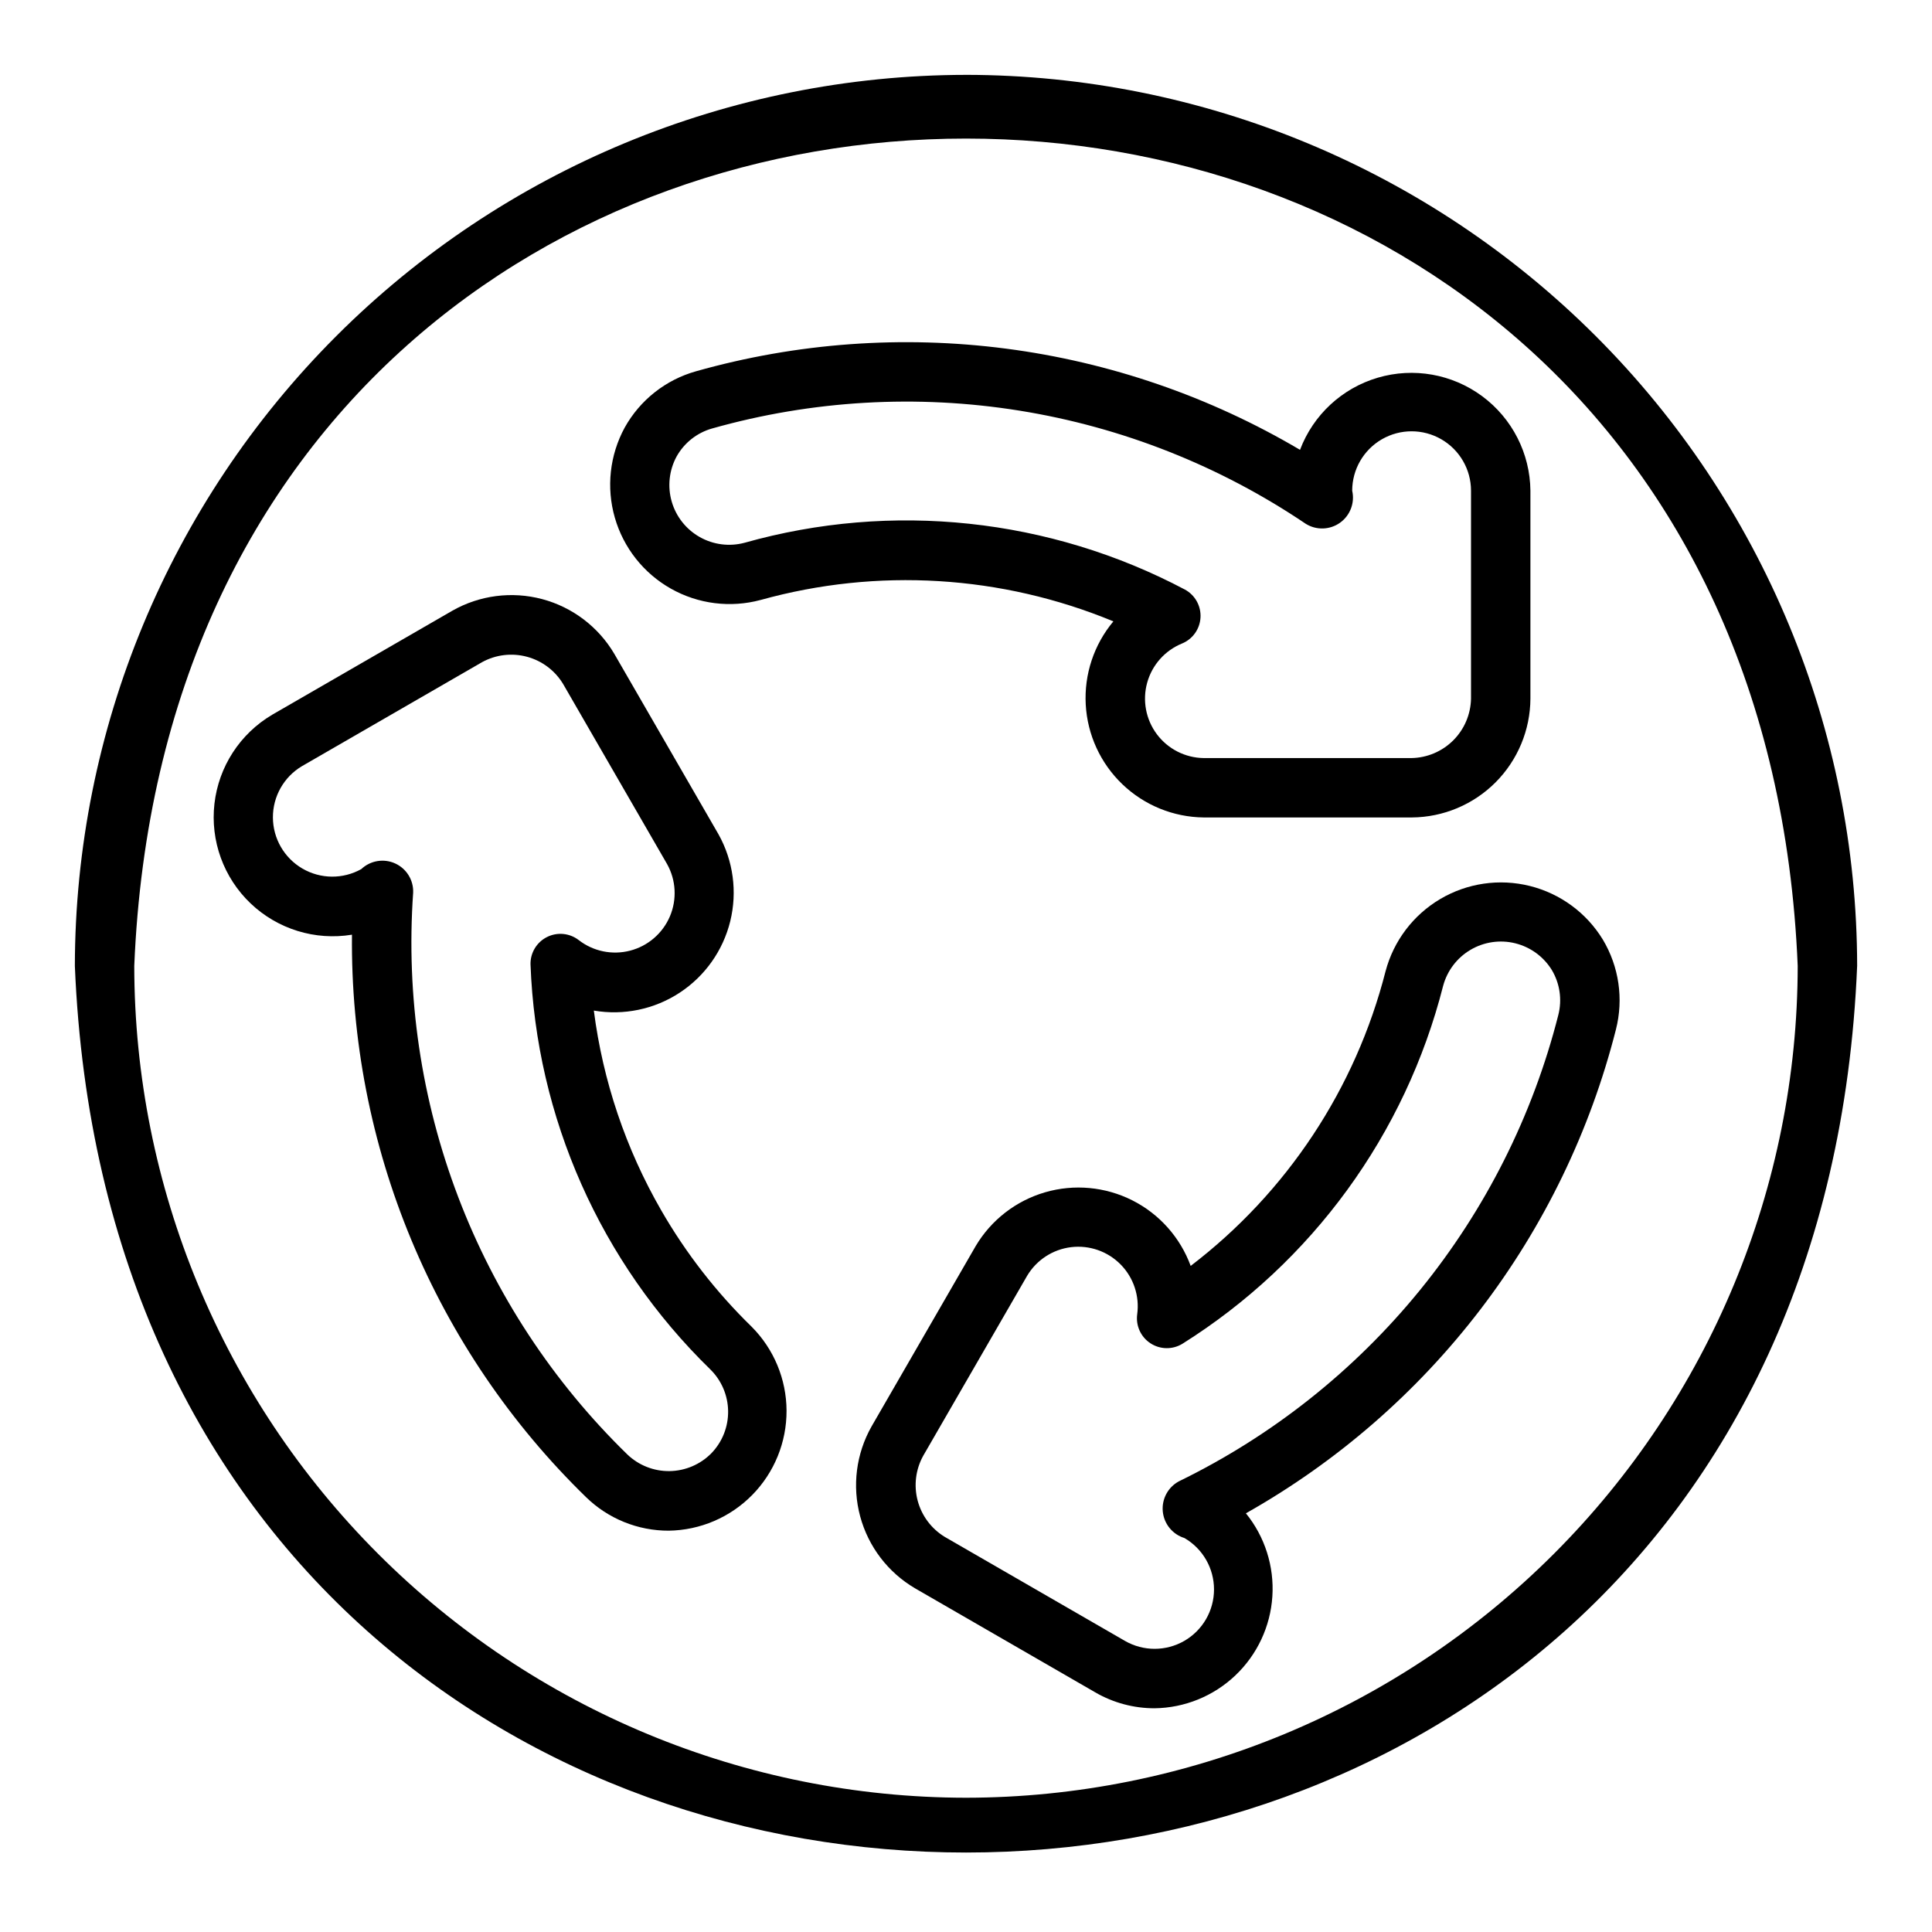
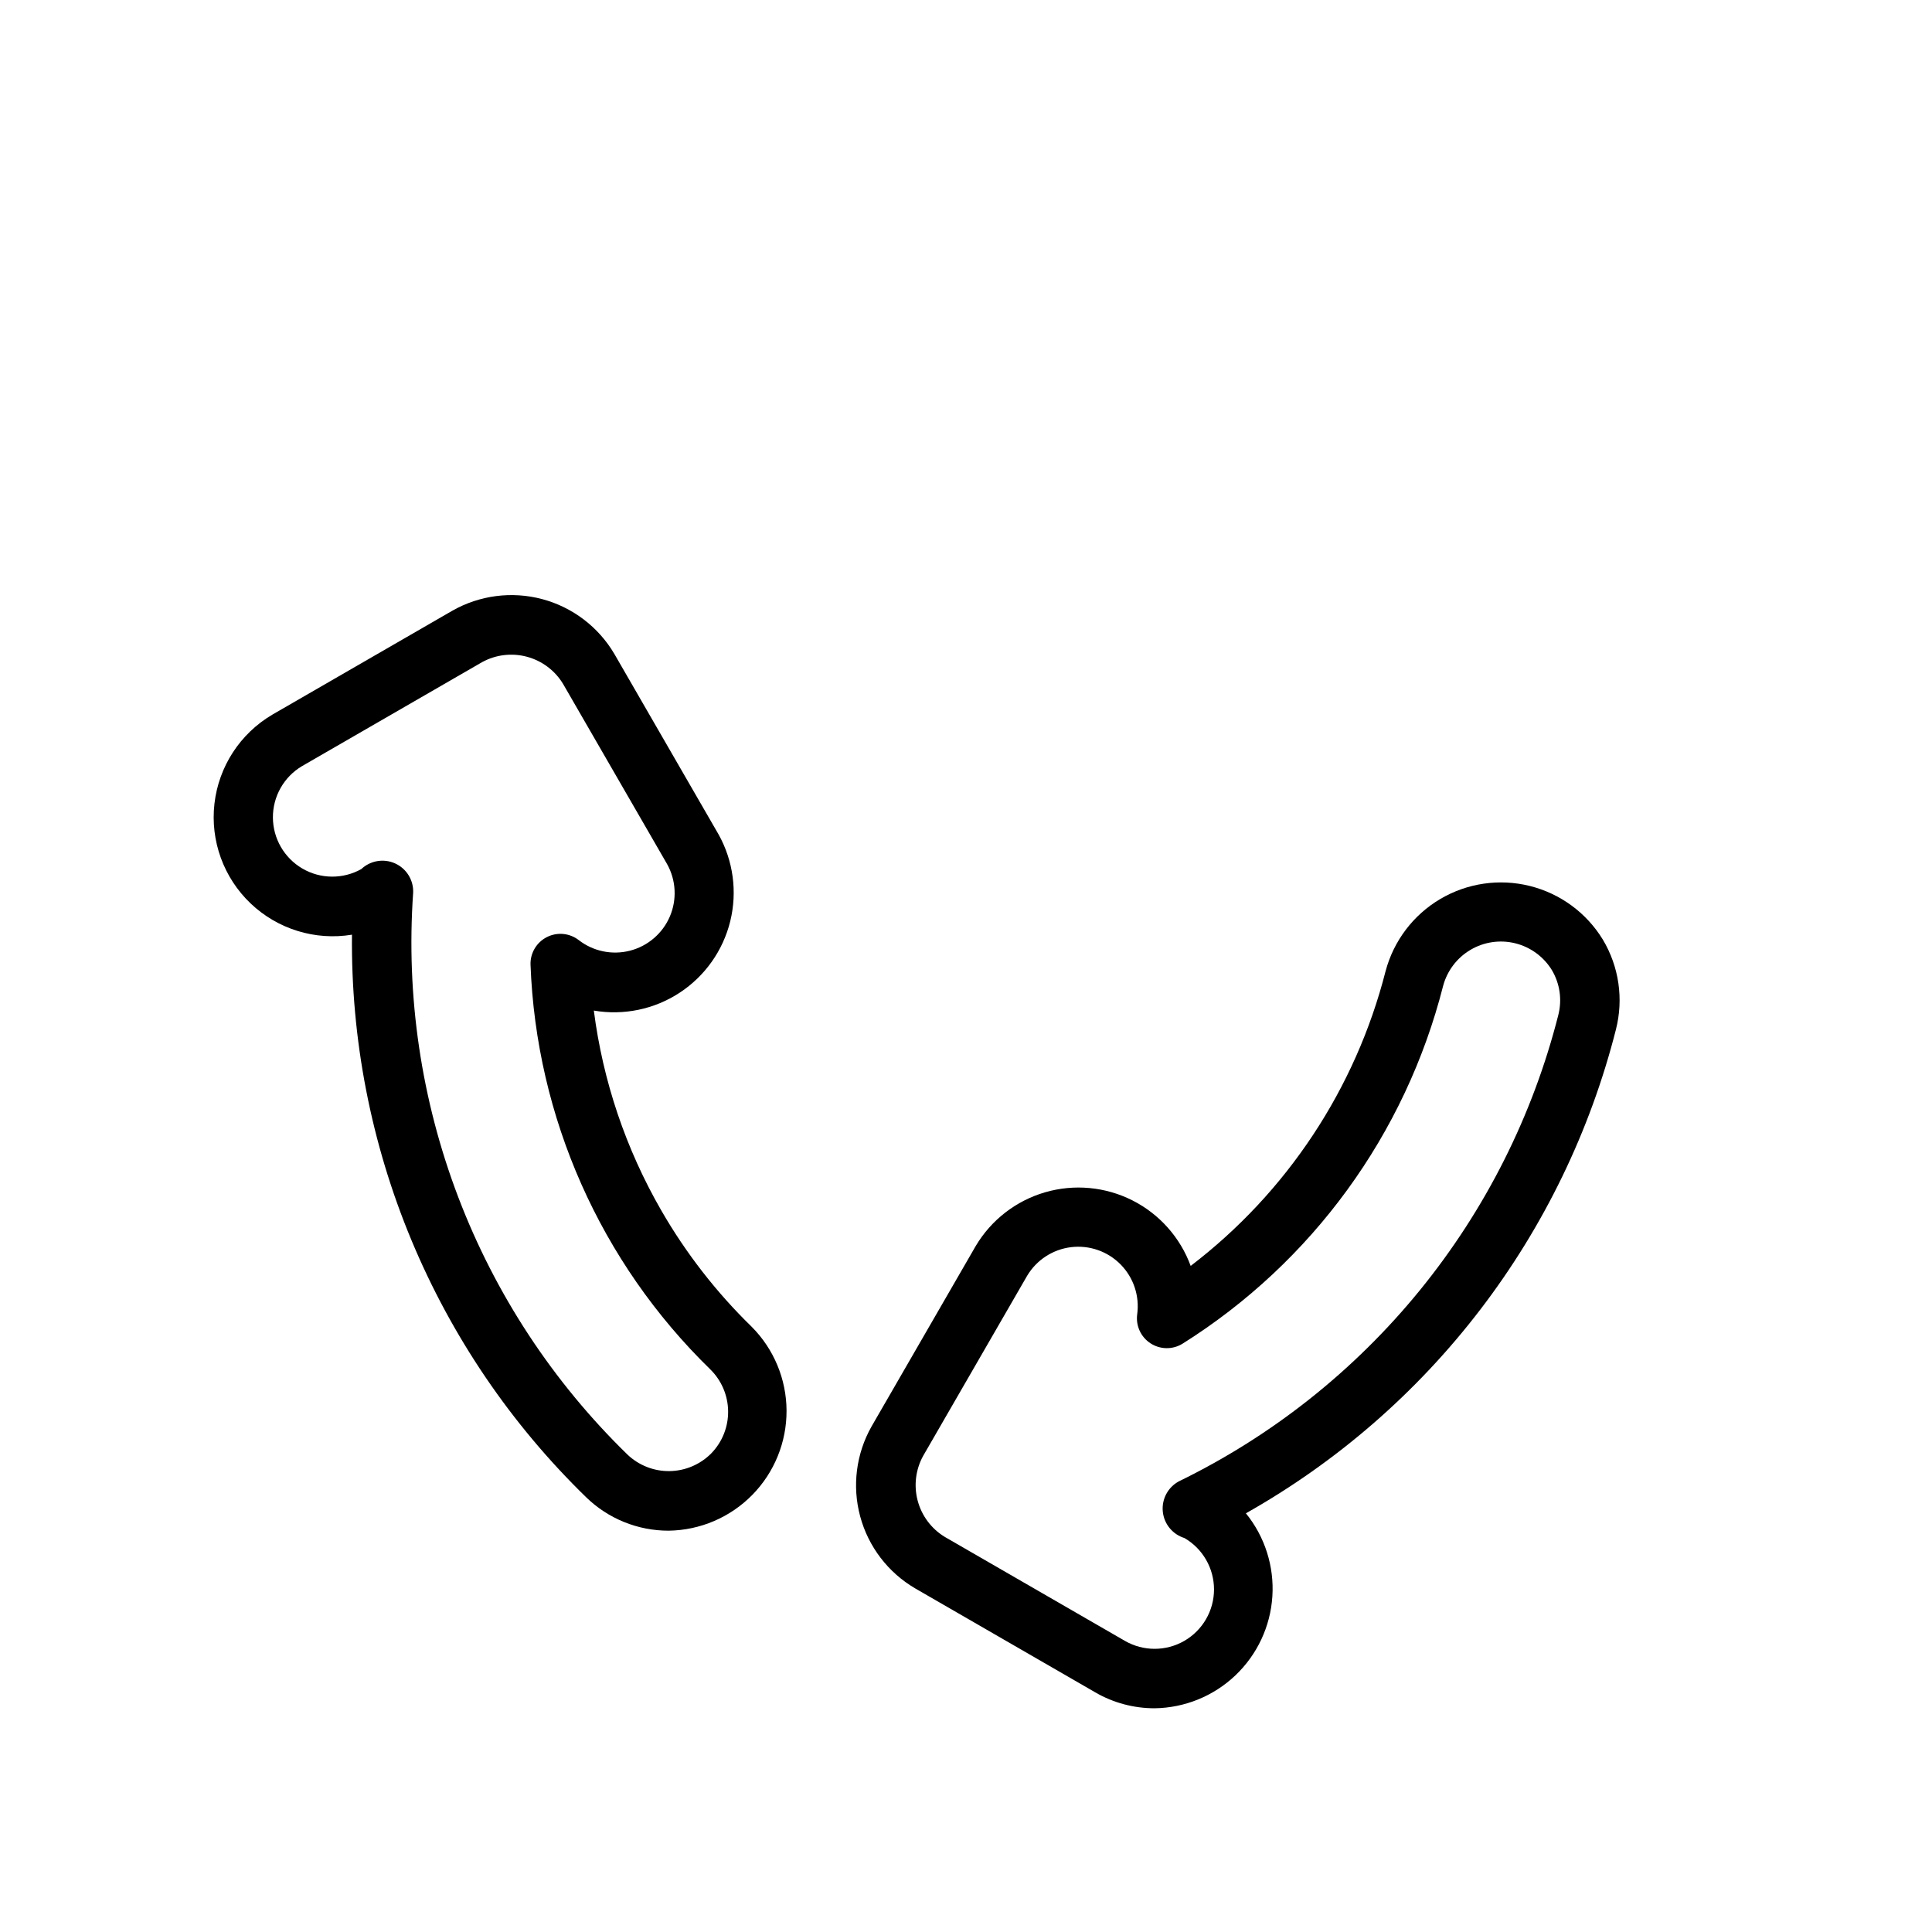
<svg xmlns="http://www.w3.org/2000/svg" fill="#000000" width="800px" height="800px" version="1.1" viewBox="144 144 512 512">
  <g>
-     <path d="m400 163.84c-62.613 0.074-122.64 24.977-166.91 69.25-44.273 44.273-69.176 104.3-69.25 166.91 12.973 313.3 459.39 313.21 472.32 0l0.004-0.004c-0.07-62.609-24.977-122.64-69.25-166.91-44.273-44.273-104.3-69.176-166.91-69.25zm0 456.58c-58.441-0.062-114.46-23.309-155.79-64.629-41.32-41.324-64.562-97.348-64.629-155.79 12.105-292.41 428.77-292.33 440.83 0-0.066 58.438-23.309 114.46-64.629 155.79-41.324 41.32-97.348 64.566-155.79 64.629z" />
-     <path d="m345.6 302.99c30.914-8.59 63.812-6.59 93.457 5.68-5.152 6.16-7.769 14.047-7.324 22.066 0.445 8.016 3.922 15.566 9.727 21.117 5.801 5.551 13.496 8.691 21.527 8.781h55.207c8.316-0.07 16.273-3.414 22.148-9.305 5.871-5.894 9.191-13.863 9.234-22.184v-55.102c-0.098-9.887-4.828-19.156-12.773-25.039-7.945-5.883-18.191-7.703-27.676-4.91-9.488 2.789-17.113 9.867-20.609 19.117-23.883-14.113-50.383-23.234-77.895-26.816-27.512-3.578-55.461-1.539-82.164 5.996-8.043 2.254-14.855 7.633-18.914 14.934-3.969 7.301-4.906 15.863-2.613 23.848 2.289 7.984 7.629 14.746 14.863 18.828 7.234 4.082 15.785 5.156 23.805 2.988zm-22.312-37.98c2.027-3.652 5.434-6.34 9.461-7.469 26.48-7.473 54.277-9.082 81.445-4.715 27.168 4.367 53.059 14.605 75.867 30 2.805 1.738 6.379 1.617 9.066-0.301 2.684-1.922 3.953-5.266 3.219-8.48 0-5.625 3-10.824 7.871-13.637s10.871-2.812 15.742 0c4.871 2.812 7.875 8.012 7.875 13.637v55.145c-0.094 4.144-1.781 8.094-4.715 11.02-2.934 2.926-6.887 4.606-11.031 4.684h-55.105 0.004c-4.887-0.066-9.461-2.394-12.395-6.301-2.93-3.91-3.883-8.953-2.582-13.66 1.301-4.707 4.711-8.547 9.234-10.395 2.824-1.156 4.731-3.836 4.902-6.887 0.172-3.047-1.422-5.922-4.098-7.391-35.871-18.984-77.672-23.43-116.73-12.422-4.008 1.07-8.273 0.527-11.883-1.516-3.609-2.039-6.277-5.414-7.426-9.398-1.148-3.984-0.691-8.262 1.277-11.914z" />
    <path d="m319.24 464.77c-9.398-16.297-15.473-34.297-17.867-52.957 7.906 1.355 16.031-0.332 22.738-4.731 6.707-4.394 11.5-11.168 13.414-18.957 1.91-7.789 0.801-16.016-3.109-23.016l-27.605-47.812c-4.223-7.168-11.094-12.387-19.133-14.527-8.043-2.137-16.602-1.027-23.828 3.09l-47.719 27.551v0.004c-8.516 5.027-14.18 13.754-15.301 23.578-1.125 9.824 2.426 19.605 9.586 26.426 7.16 6.82 17.102 9.887 26.859 8.285-0.281 27.742 5.066 55.254 15.723 80.867 10.66 25.617 26.402 48.805 46.277 68.16 5.863 5.734 13.746 8.938 21.945 8.918 8.348-0.121 16.309-3.531 22.152-9.488 5.844-5.957 9.105-13.98 9.07-22.324-0.035-8.348-3.363-16.34-9.258-22.246-9.363-9.125-17.422-19.492-23.945-30.82zm13.277 64.367h-0.004c-2.926 2.965-6.902 4.66-11.066 4.719-4.168 0.059-8.188-1.527-11.195-4.41-19.711-19.199-35.004-42.465-44.805-68.18-9.805-25.711-13.883-53.25-11.957-80.703 0.133-3.309-1.754-6.371-4.769-7.742-3.019-1.371-6.566-0.777-8.973 1.496-4.867 2.719-10.805 2.664-15.617-0.145s-7.781-7.953-7.809-13.523c-0.023-5.574 2.894-10.746 7.68-13.598l47.758-27.574c3.633-1.992 7.898-2.504 11.898-1.426s7.43 3.66 9.57 7.211l27.551 47.719c2.387 4.266 2.66 9.391 0.742 13.887-1.922 4.492-5.812 7.84-10.543 9.066-4.731 1.227-9.758 0.191-13.617-2.805-2.418-1.863-5.691-2.176-8.414-0.801-2.727 1.375-4.422 4.191-4.356 7.242 1.5 40.555 18.547 78.977 47.613 107.3 2.984 2.914 4.695 6.894 4.754 11.07 0.059 4.172-1.539 8.199-4.445 11.195z" />
    <path d="m511.19 401.38c-7.941 31.102-26.137 58.617-51.648 78.098-2.766-7.539-8.289-13.746-15.453-17.367-7.168-3.617-15.441-4.383-23.148-2.137-7.707 2.246-14.273 7.34-18.371 14.242l-27.602 47.812c-4.098 7.242-5.18 15.801-3.012 23.836 2.164 8.031 7.406 14.887 14.59 19.086l47.723 27.551v0.004c4.769 2.758 10.18 4.207 15.688 4.207 7.981-0.102 15.629-3.207 21.418-8.703 5.789-5.492 9.297-12.969 9.812-20.934 0.52-7.965-1.984-15.832-7.012-22.031 24.164-13.629 45.316-32.016 62.168-54.051 16.855-22.039 29.066-47.266 35.891-74.152 2.07-8.098 0.82-16.688-3.477-23.855-4.332-7.09-11.281-12.188-19.344-14.195-8.059-2.008-16.586-0.766-23.738 3.461-7.152 4.227-12.355 11.098-14.484 19.129zm44.047-0.336c2.144 3.586 2.769 7.879 1.734 11.93-6.769 26.668-19.273 51.543-36.641 72.891-17.367 21.344-39.176 38.648-63.91 50.703-2.906 1.562-4.59 4.719-4.269 8 0.32 3.285 2.582 6.055 5.734 7.027 4.856 2.816 7.844 8.012 7.84 13.629-0.004 5.617-3 10.805-7.859 13.617-4.863 2.812-10.855 2.82-15.727 0.023l-47.762-27.57c-3.543-2.152-6.117-5.586-7.184-9.594-1.066-4.004-0.543-8.266 1.461-11.895l27.551-47.719c2.504-4.195 6.809-6.992 11.656-7.578 4.848-0.582 9.695 1.113 13.121 4.594s5.047 8.352 4.387 13.191c-0.41 3.023 0.953 6.016 3.508 7.688s5.84 1.73 8.449 0.148c34.375-21.574 59.125-55.551 69.121-94.883 1.078-4.004 3.684-7.43 7.258-9.535 3.57-2.106 7.828-2.727 11.852-1.73 4.027 1 7.5 3.535 9.68 7.062z" />
  </g>
</svg>